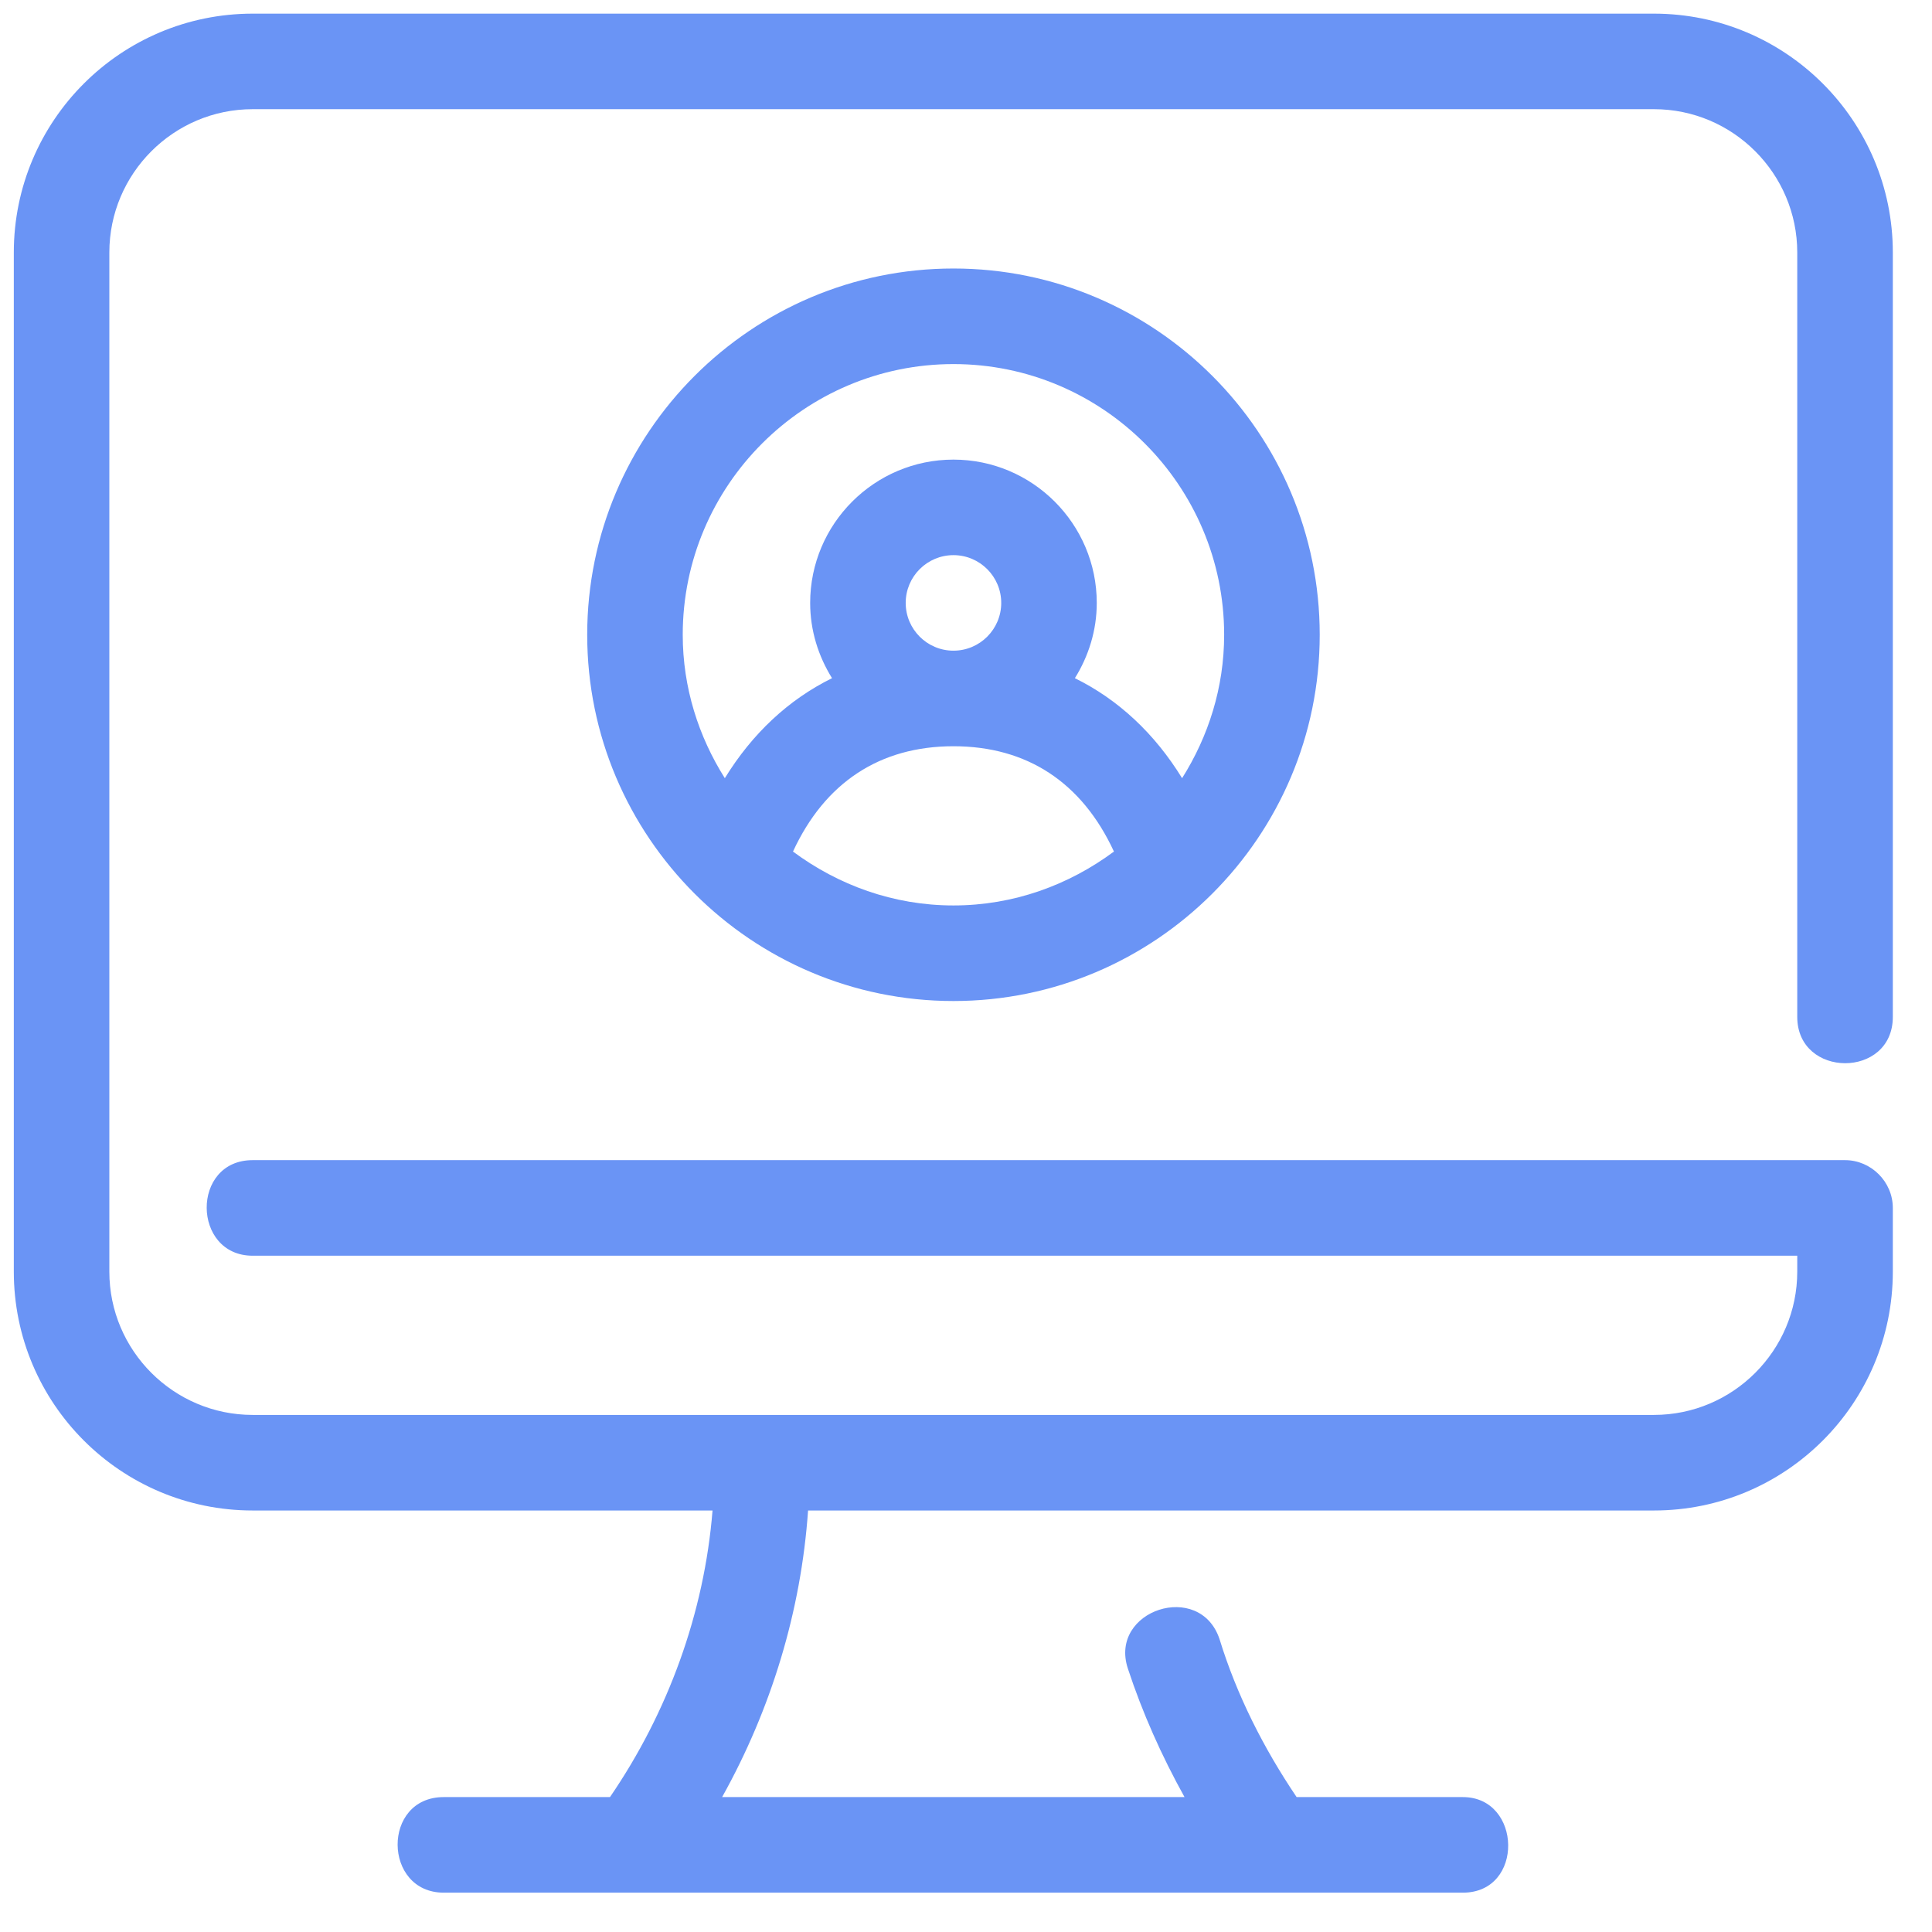
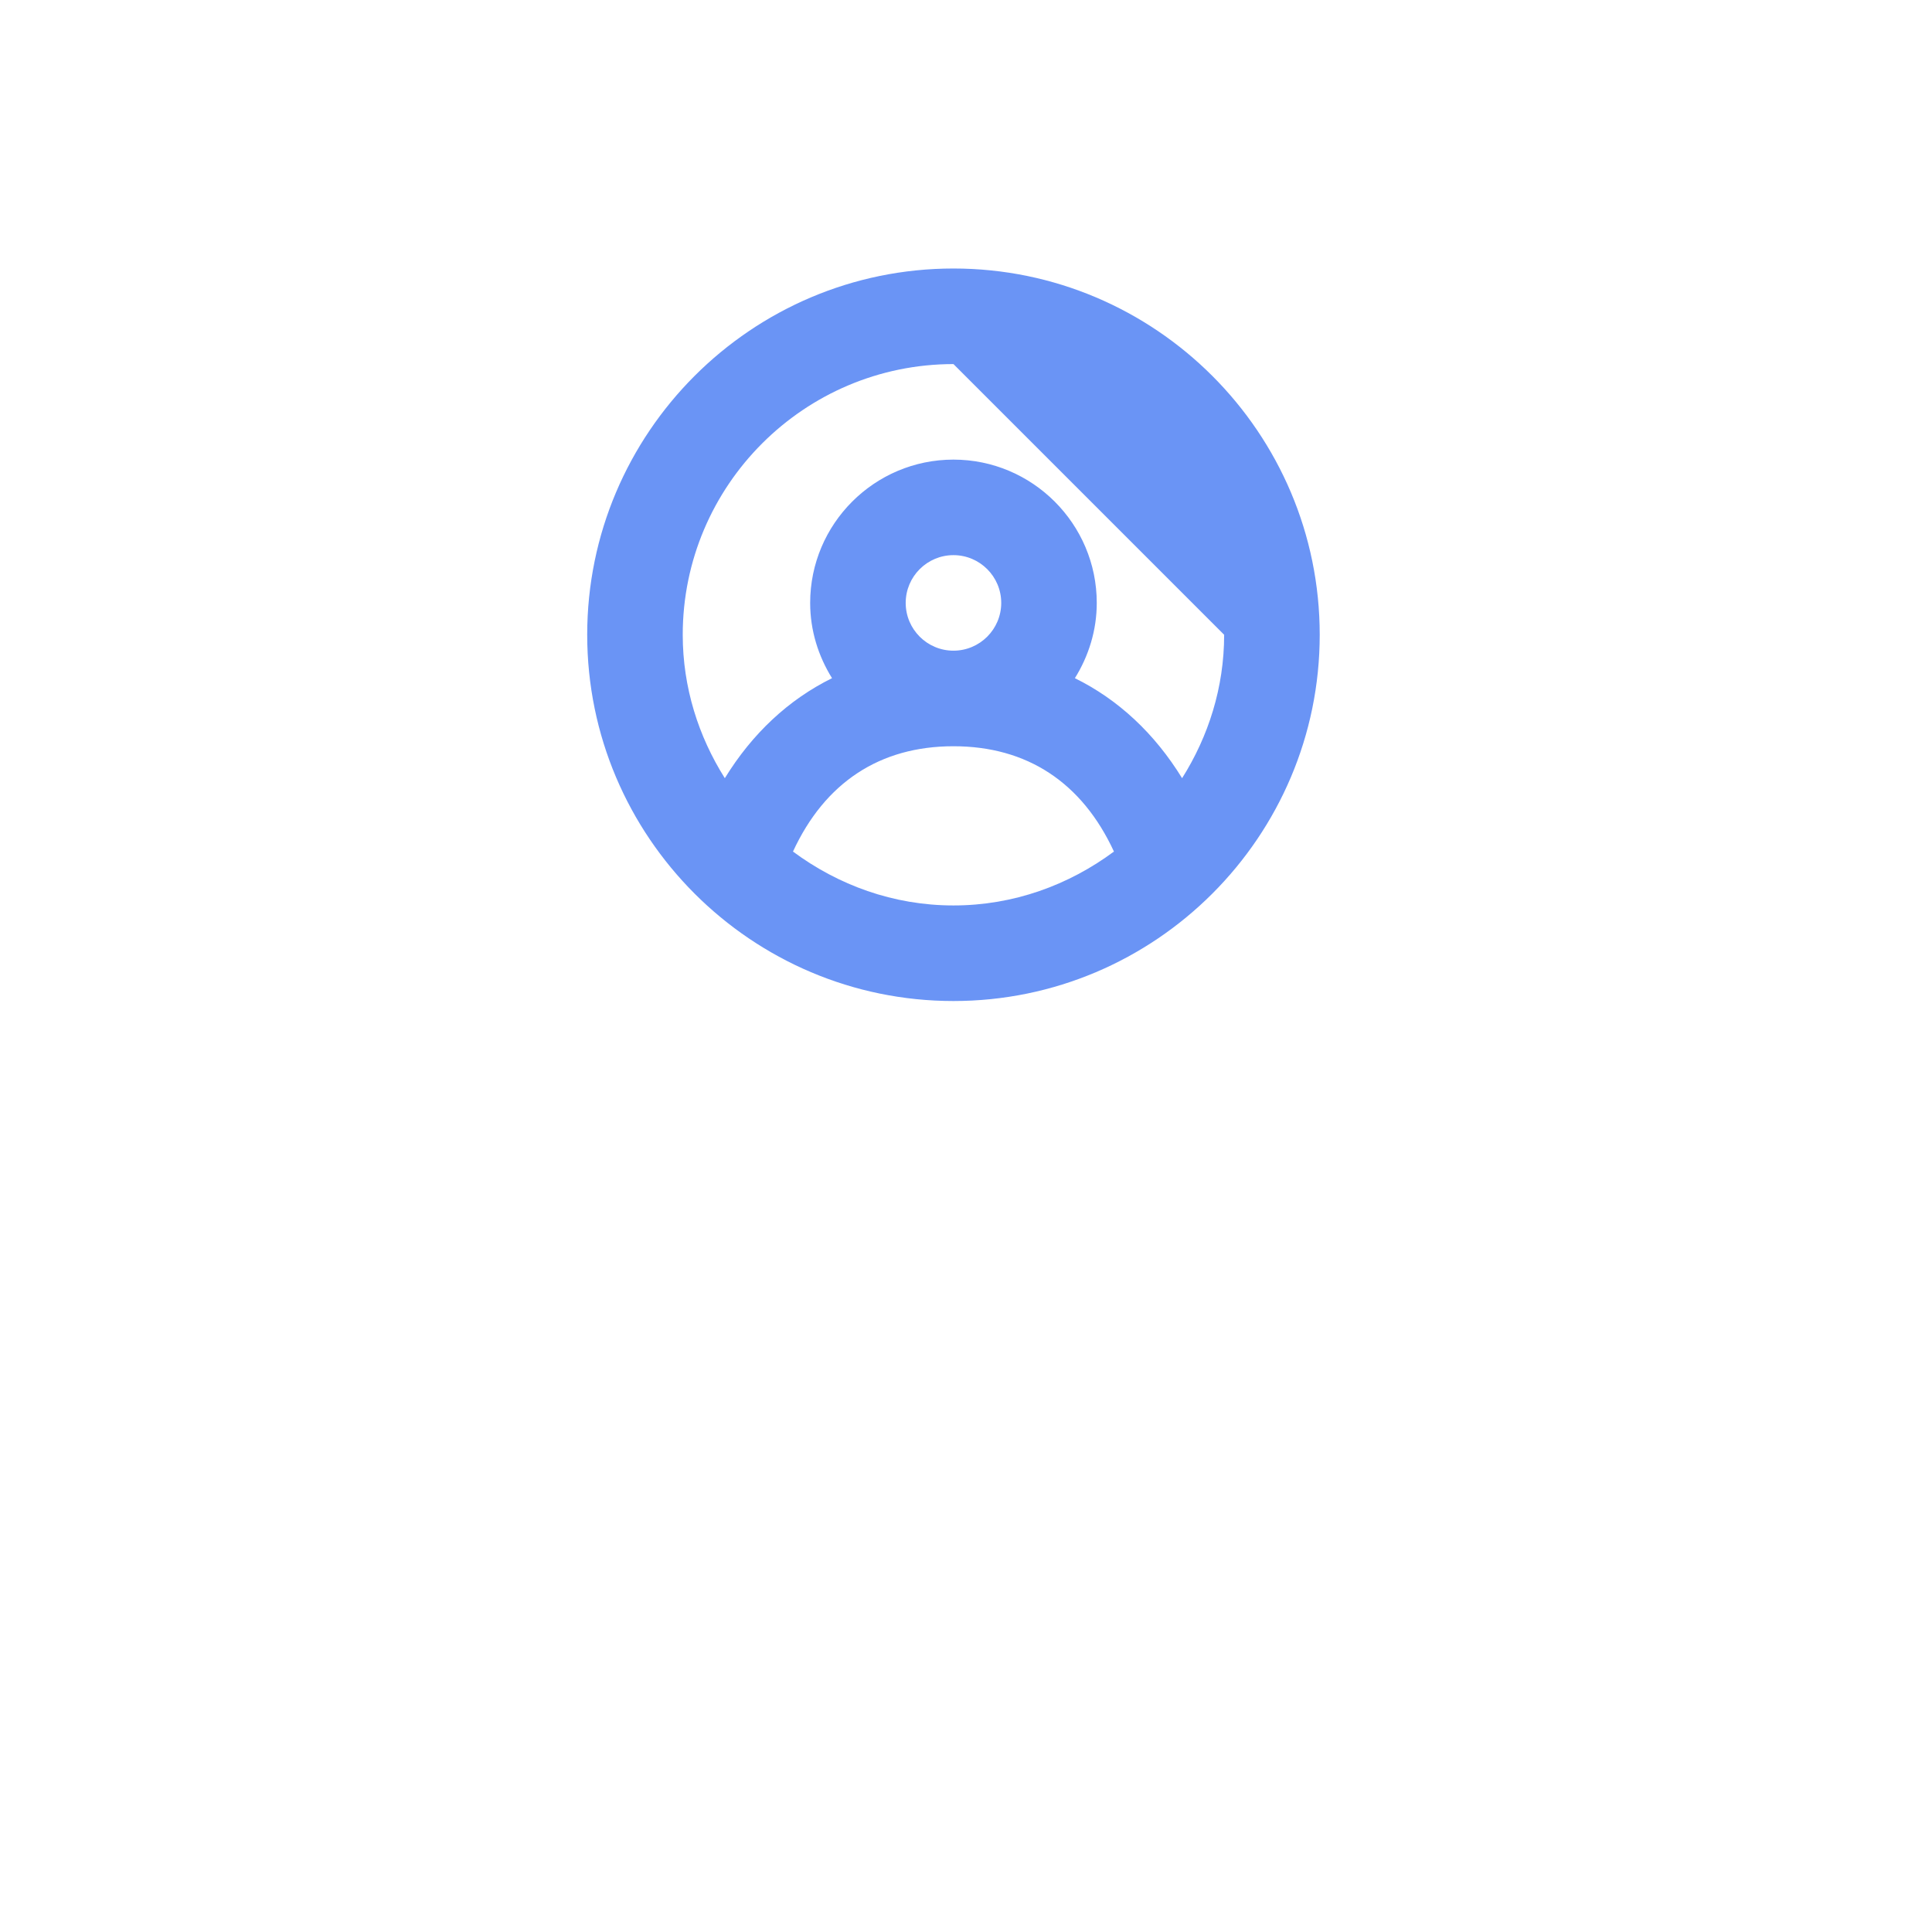
<svg xmlns="http://www.w3.org/2000/svg" width="47" height="47" viewBox="0 0 47 47" fill="none">
-   <path d="M46.047 24.737C46.047 24.674 46.047 6.143 46.047 6.143C46.047 2.935 43.444 0.332 40.236 0.332H6.147C2.939 0.332 0.336 2.935 0.336 6.143V30.935C0.336 34.142 2.939 36.746 6.147 36.746H17.334C17.133 39.24 16.25 41.658 14.839 43.718H10.795C9.284 43.718 9.314 46.043 10.796 46.043C10.903 46.043 35.587 46.043 35.587 46.043C37.089 46.043 37.026 43.718 35.587 43.718C35.574 43.718 31.543 43.718 31.543 43.718C30.738 42.525 30.087 41.239 29.668 39.876C29.19 38.441 26.971 39.17 27.437 40.589C27.794 41.674 28.258 42.712 28.816 43.718H17.567C18.76 41.58 19.488 39.194 19.658 36.746H40.236C43.444 36.746 46.047 34.142 46.047 30.935V29.386C46.047 28.75 45.52 28.223 44.885 28.223H6.147C4.64 28.223 4.671 30.548 6.147 30.548C6.306 30.548 43.722 30.548 43.722 30.548V30.935C43.722 32.856 42.157 34.421 40.236 34.421H6.147C4.225 34.421 2.66 32.856 2.66 30.935V6.143C2.66 4.221 4.225 2.656 6.147 2.656H40.236C42.157 2.656 43.722 4.221 43.722 6.143V24.737C43.722 26.235 46.047 26.247 46.047 24.737Z" fill="#6A94F5" />
-   <path d="M14.285 15.442C14.285 20.355 18.282 24.352 23.195 24.352C28.108 24.352 32.105 20.355 32.105 15.442C32.105 10.529 28.108 6.532 23.195 6.532C18.282 6.532 14.285 10.529 14.285 15.442ZM23.195 22.027C21.729 22.027 20.387 21.529 19.291 20.716C20.067 19.037 21.403 18.154 23.195 18.154C24.987 18.154 26.323 19.037 27.099 20.716C26.003 21.529 24.661 22.027 23.195 22.027ZM22.033 14.667C22.033 14.026 22.554 13.505 23.195 13.505C23.836 13.505 24.357 14.026 24.357 14.667C24.357 15.308 23.836 15.829 23.195 15.829C22.554 15.829 22.033 15.308 22.033 14.667ZM29.78 15.442C29.78 16.727 29.396 17.917 28.757 18.931C28.09 17.846 27.208 17.02 26.149 16.498C26.481 15.964 26.681 15.341 26.681 14.667C26.681 12.745 25.117 11.181 23.195 11.181C21.272 11.181 19.709 12.745 19.709 14.667C19.709 15.341 19.909 15.964 20.241 16.498C19.182 17.02 18.3 17.846 17.633 18.931C16.994 17.917 16.609 16.727 16.609 15.442C16.609 11.811 19.564 8.857 23.195 8.857C26.826 8.857 29.78 11.811 29.78 15.442Z" fill="#6A94F5" />
+   <path d="M14.285 15.442C14.285 20.355 18.282 24.352 23.195 24.352C28.108 24.352 32.105 20.355 32.105 15.442C32.105 10.529 28.108 6.532 23.195 6.532C18.282 6.532 14.285 10.529 14.285 15.442ZM23.195 22.027C21.729 22.027 20.387 21.529 19.291 20.716C20.067 19.037 21.403 18.154 23.195 18.154C24.987 18.154 26.323 19.037 27.099 20.716C26.003 21.529 24.661 22.027 23.195 22.027ZM22.033 14.667C22.033 14.026 22.554 13.505 23.195 13.505C23.836 13.505 24.357 14.026 24.357 14.667C24.357 15.308 23.836 15.829 23.195 15.829C22.554 15.829 22.033 15.308 22.033 14.667ZM29.78 15.442C29.78 16.727 29.396 17.917 28.757 18.931C28.09 17.846 27.208 17.02 26.149 16.498C26.481 15.964 26.681 15.341 26.681 14.667C26.681 12.745 25.117 11.181 23.195 11.181C21.272 11.181 19.709 12.745 19.709 14.667C19.709 15.341 19.909 15.964 20.241 16.498C19.182 17.02 18.3 17.846 17.633 18.931C16.994 17.917 16.609 16.727 16.609 15.442C16.609 11.811 19.564 8.857 23.195 8.857Z" fill="#6A94F5" />
</svg>